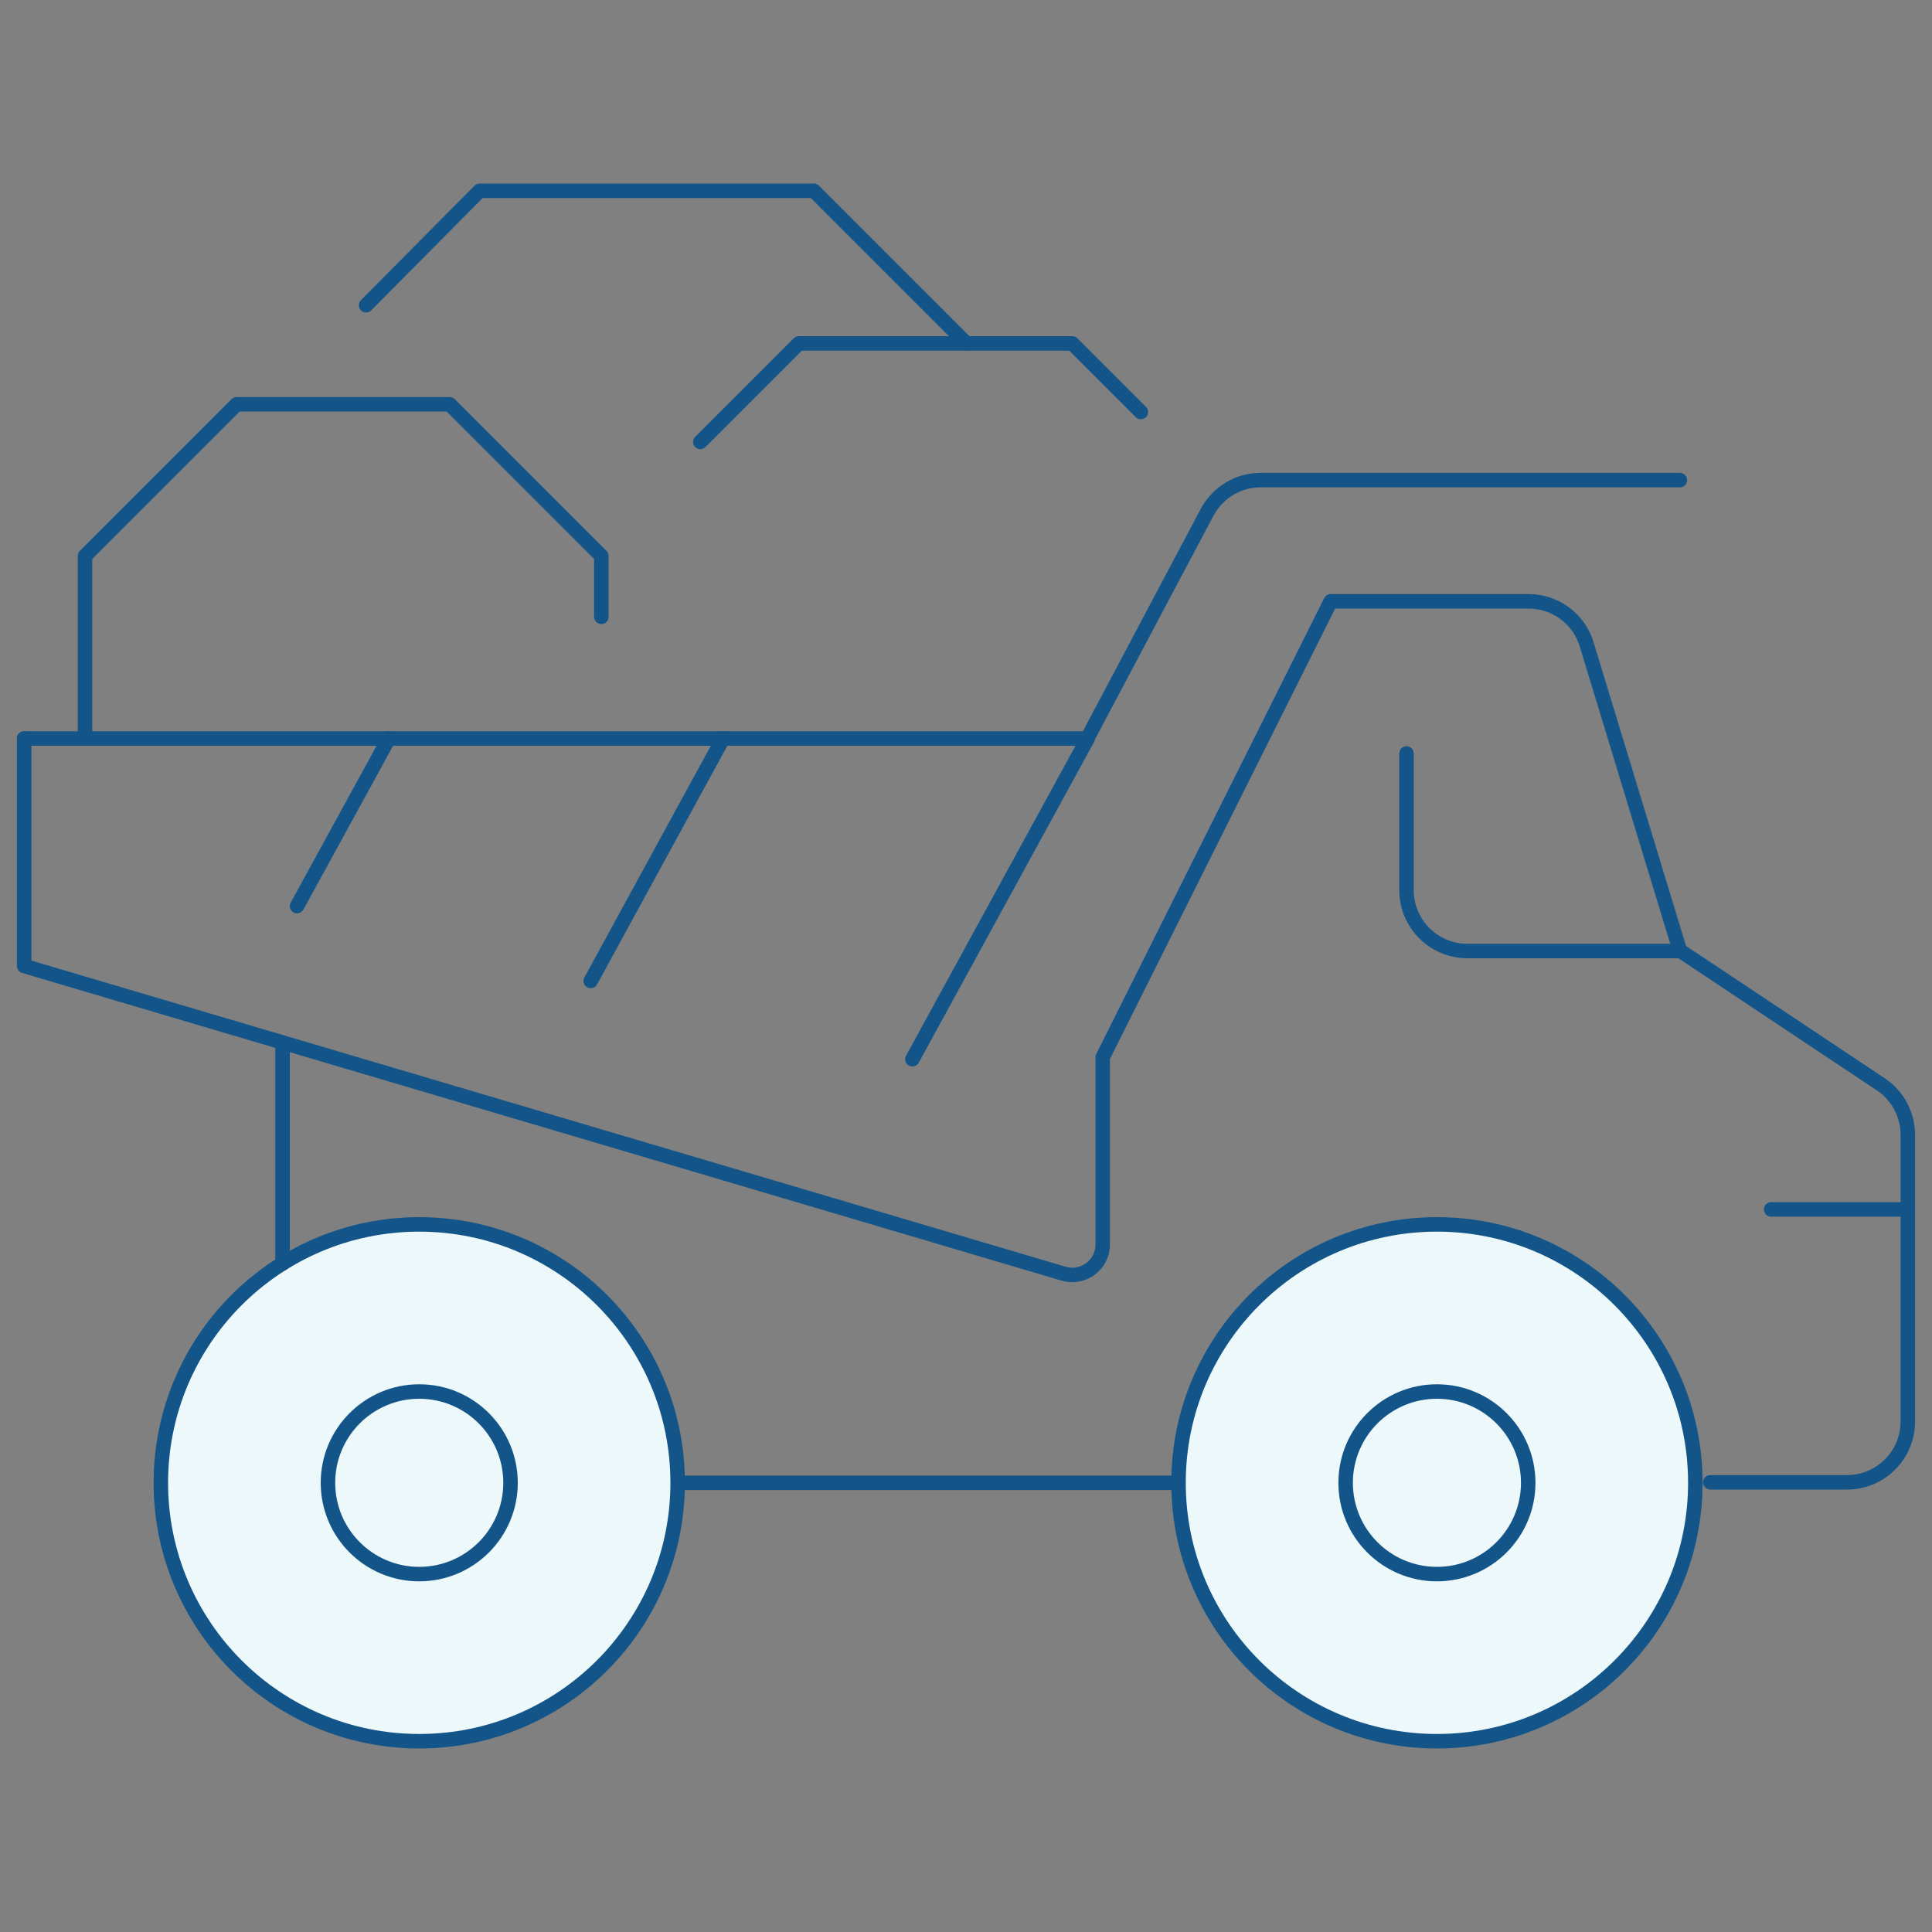
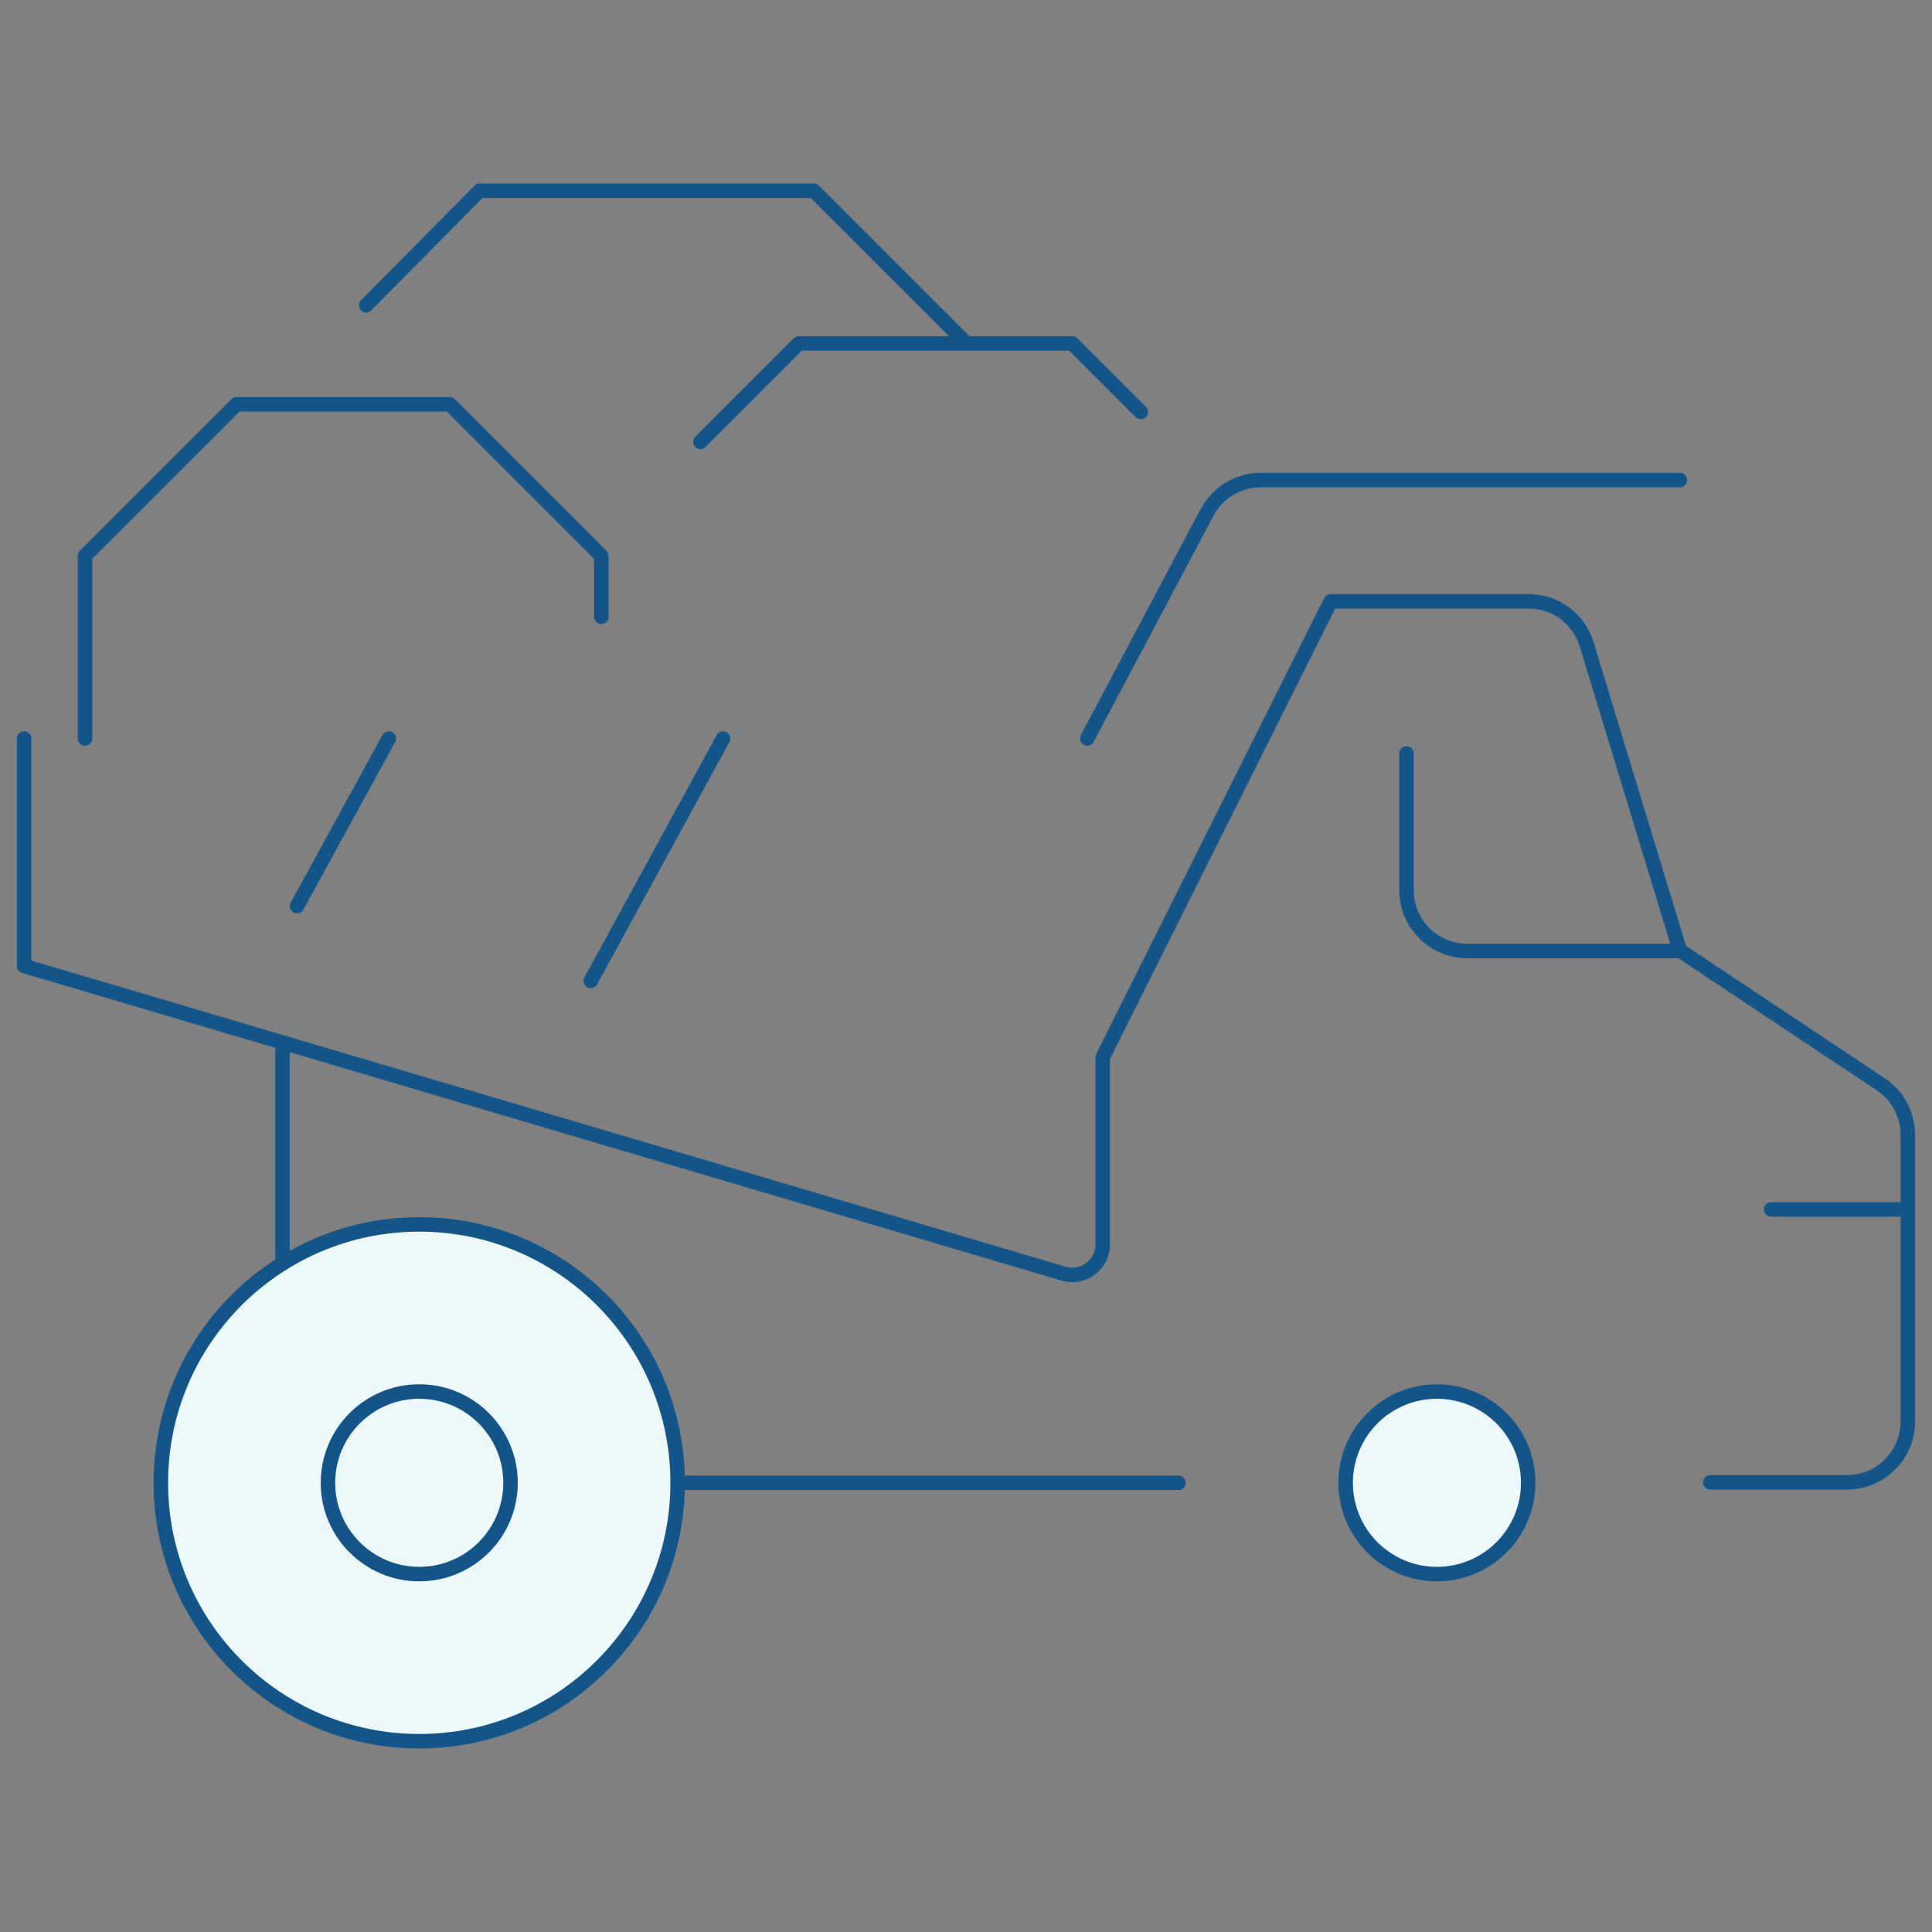
<svg xmlns="http://www.w3.org/2000/svg" version="1.1" id="Layer_1" x="0px" y="0px" viewBox="0 0 400 400" style="enable-background:new 0 0 400 400;" xml:space="preserve">
  <rect x="0" y="0" width="400" height="400" fill="#808080" stroke="none" />
  <style type="text/css">
	.st0{fill:none;stroke:#135589;stroke-width:3;stroke-linecap:round;stroke-linejoin:round;}
	.st1{fill:#EDF8FB;stroke:#135589;stroke-width:3;stroke-linecap:round;stroke-linejoin:round;}
</style>
  <g>
    <polyline class="st0" points="17.6,152.9 17.6,115.1 49,83.7 93.1,83.7 124.5,115.1 124.5,127.7  " />
    <polyline class="st0" points="200,71 168.5,39.5 99.3,39.5 75.8,63.2  " />
    <polyline class="st0" points="236.2,85.3 222,71.1 165.4,71.1 145,91.5  " />
-     <path class="st0" d="M347.8,99.4h-86.8c-4.7,0-8.9,2.6-11.1,6.7l-24.8,46.8H5" />
+     <path class="st0" d="M347.8,99.4h-86.8c-4.7,0-8.9,2.6-11.1,6.7l-24.8,46.8" />
    <line class="st0" x1="244" y1="307" x2="140.2" y2="307" />
    <path class="st0" d="M347.8,196.9h-44c-6.9,0-12.6-5.6-12.6-12.6V156" />
    <circle class="st1" cx="86.8" cy="307" r="53.5" />
    <circle class="st1" cx="86.8" cy="307" r="18.9" />
-     <circle class="st1" cx="297.5" cy="307" r="53.5" />
    <circle class="st1" cx="297.5" cy="307" r="18.9" />
-     <line class="st0" x1="225.2" y1="152.9" x2="188.9" y2="219.3" />
    <line class="st0" x1="149.7" y1="152.9" x2="122.3" y2="203.1" />
    <line class="st0" x1="80.5" y1="152.9" x2="61.5" y2="187.6" />
    <line class="st0" x1="58.5" y1="215.9" x2="58.5" y2="261.6" />
    <path class="st0" d="M5,152.9V200l215.2,63.7c4,1.2,8.1-1.8,8.1-6v-38.8l47.2-94.4h41c5.5,0,10.4,3.6,12,8.9l19.3,63.4l41.6,27.7   c3.5,2.3,5.6,6.3,5.6,10.5v59.3c0,6.9-5.6,12.6-12.6,12.6h-28.3" />
    <line class="st0" x1="366.7" y1="250.4" x2="395" y2="250.4" />
  </g>
</svg>